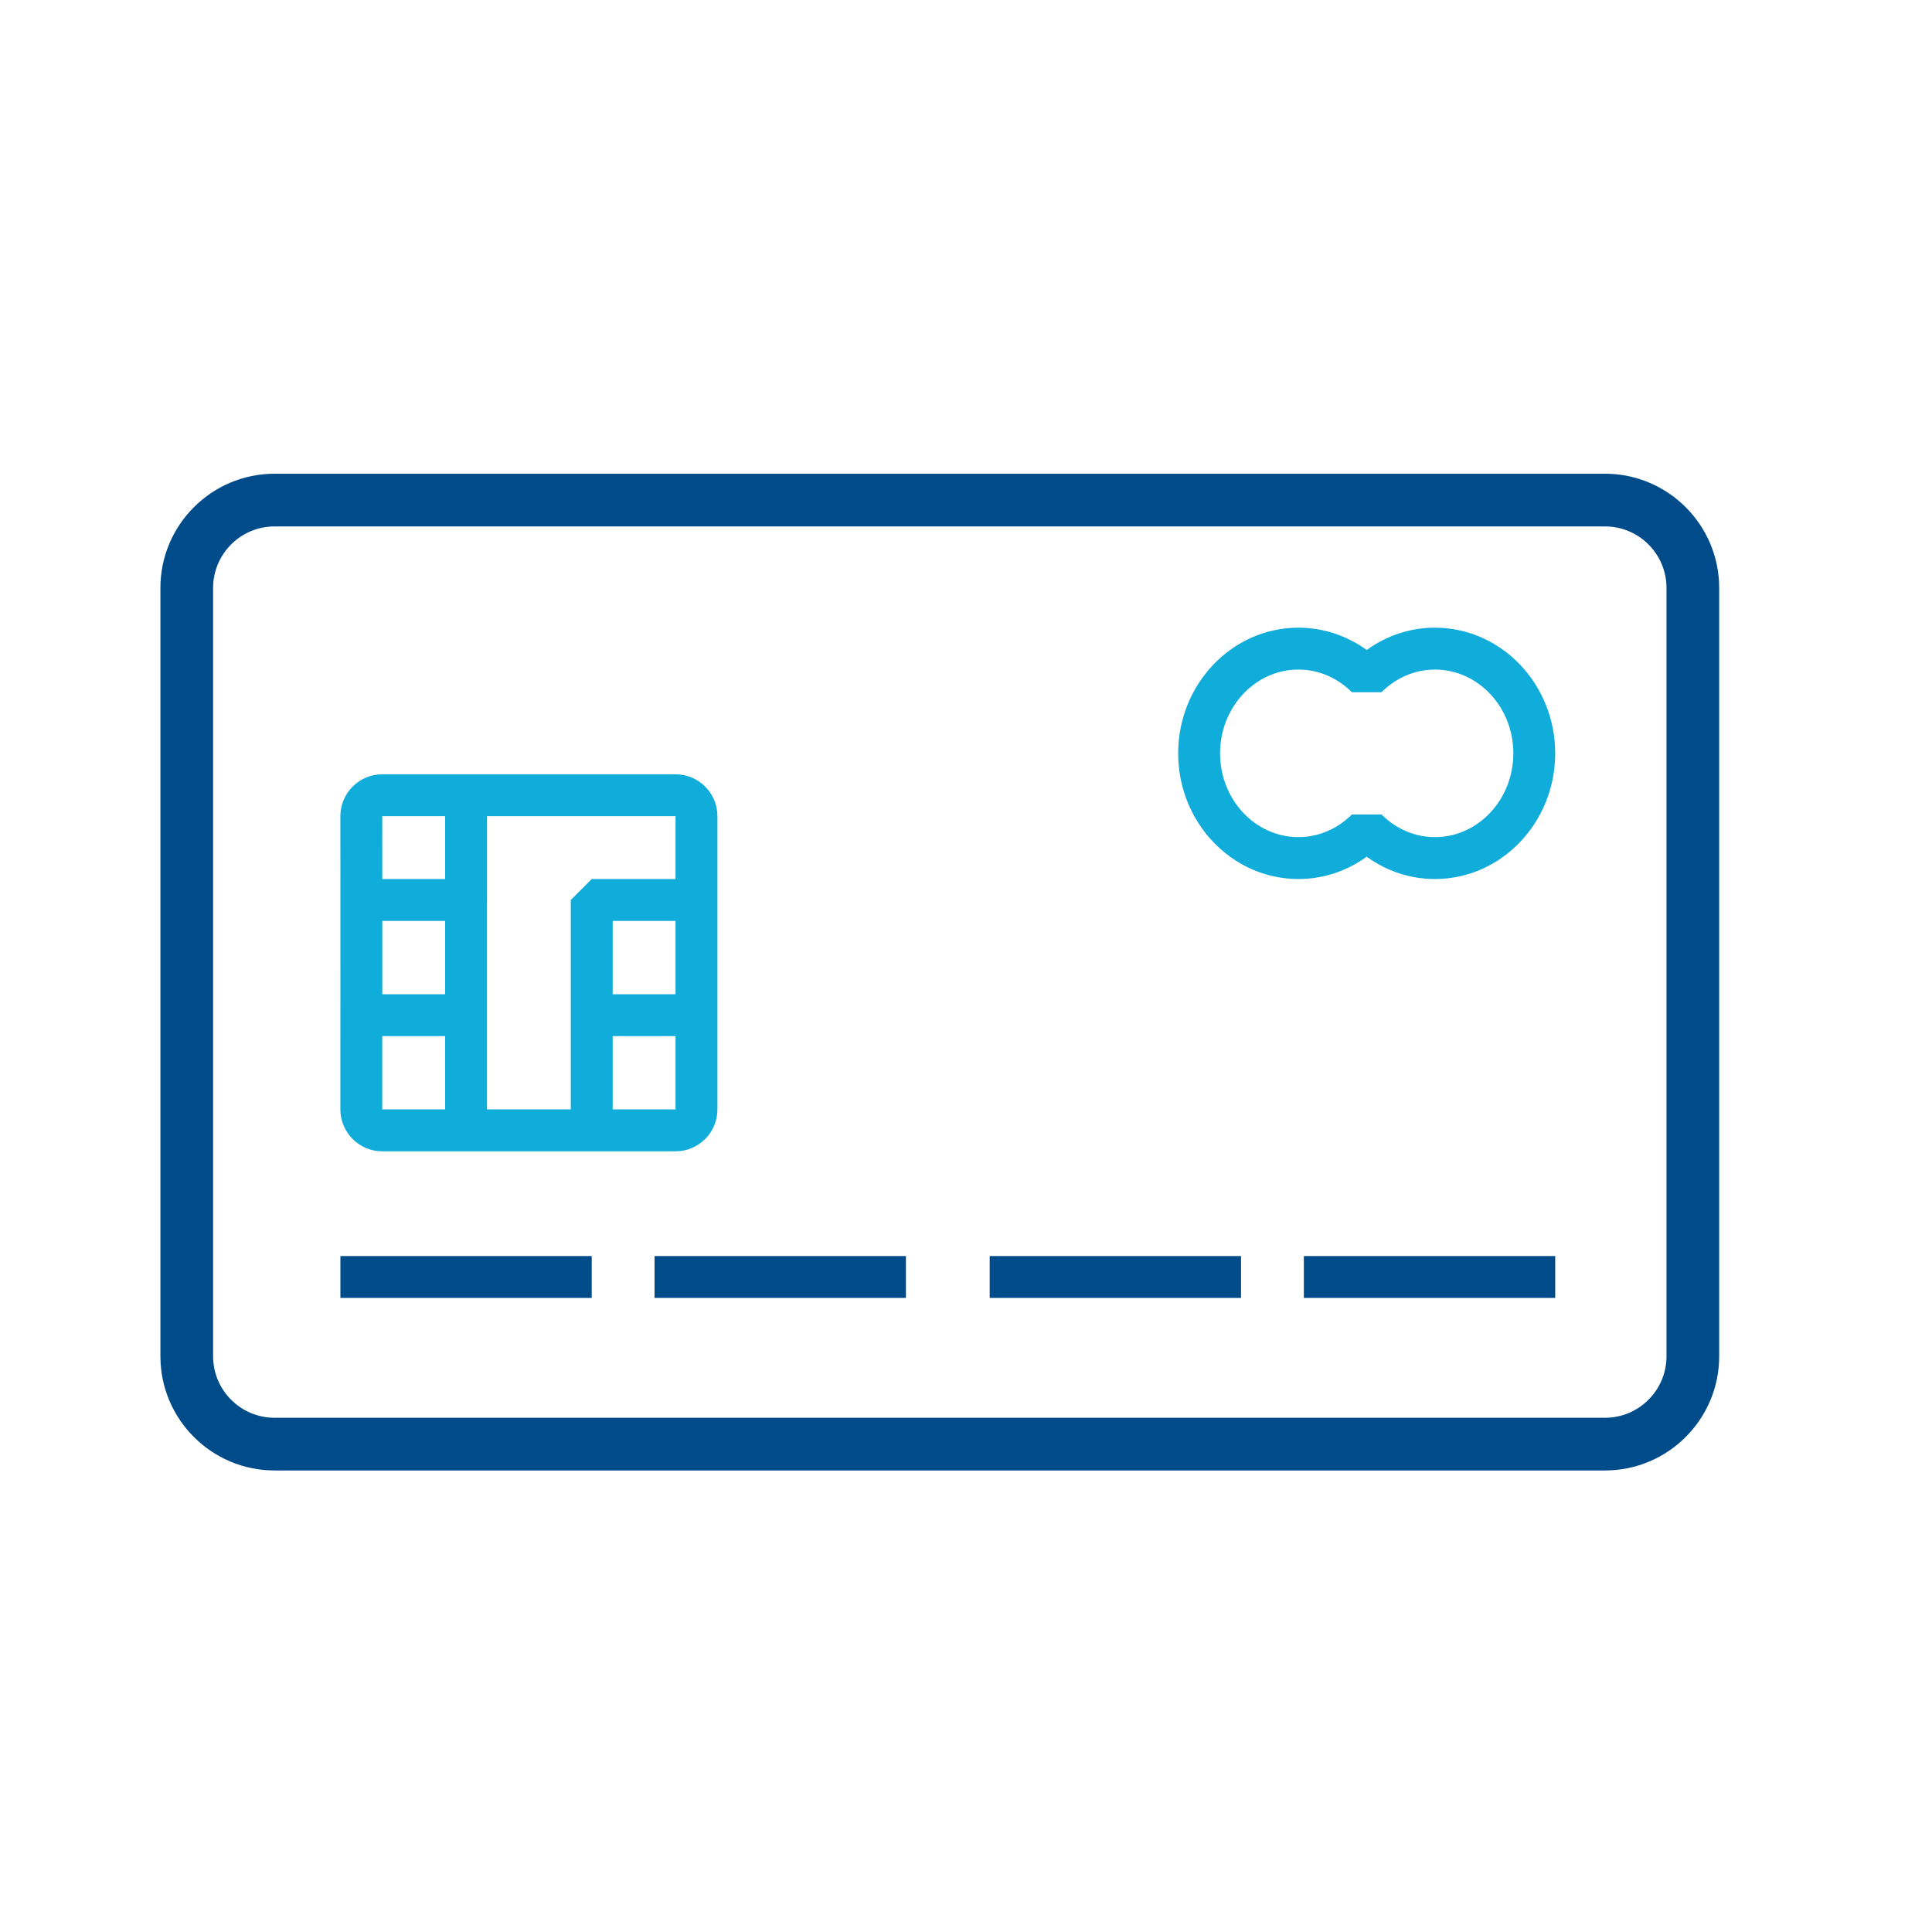
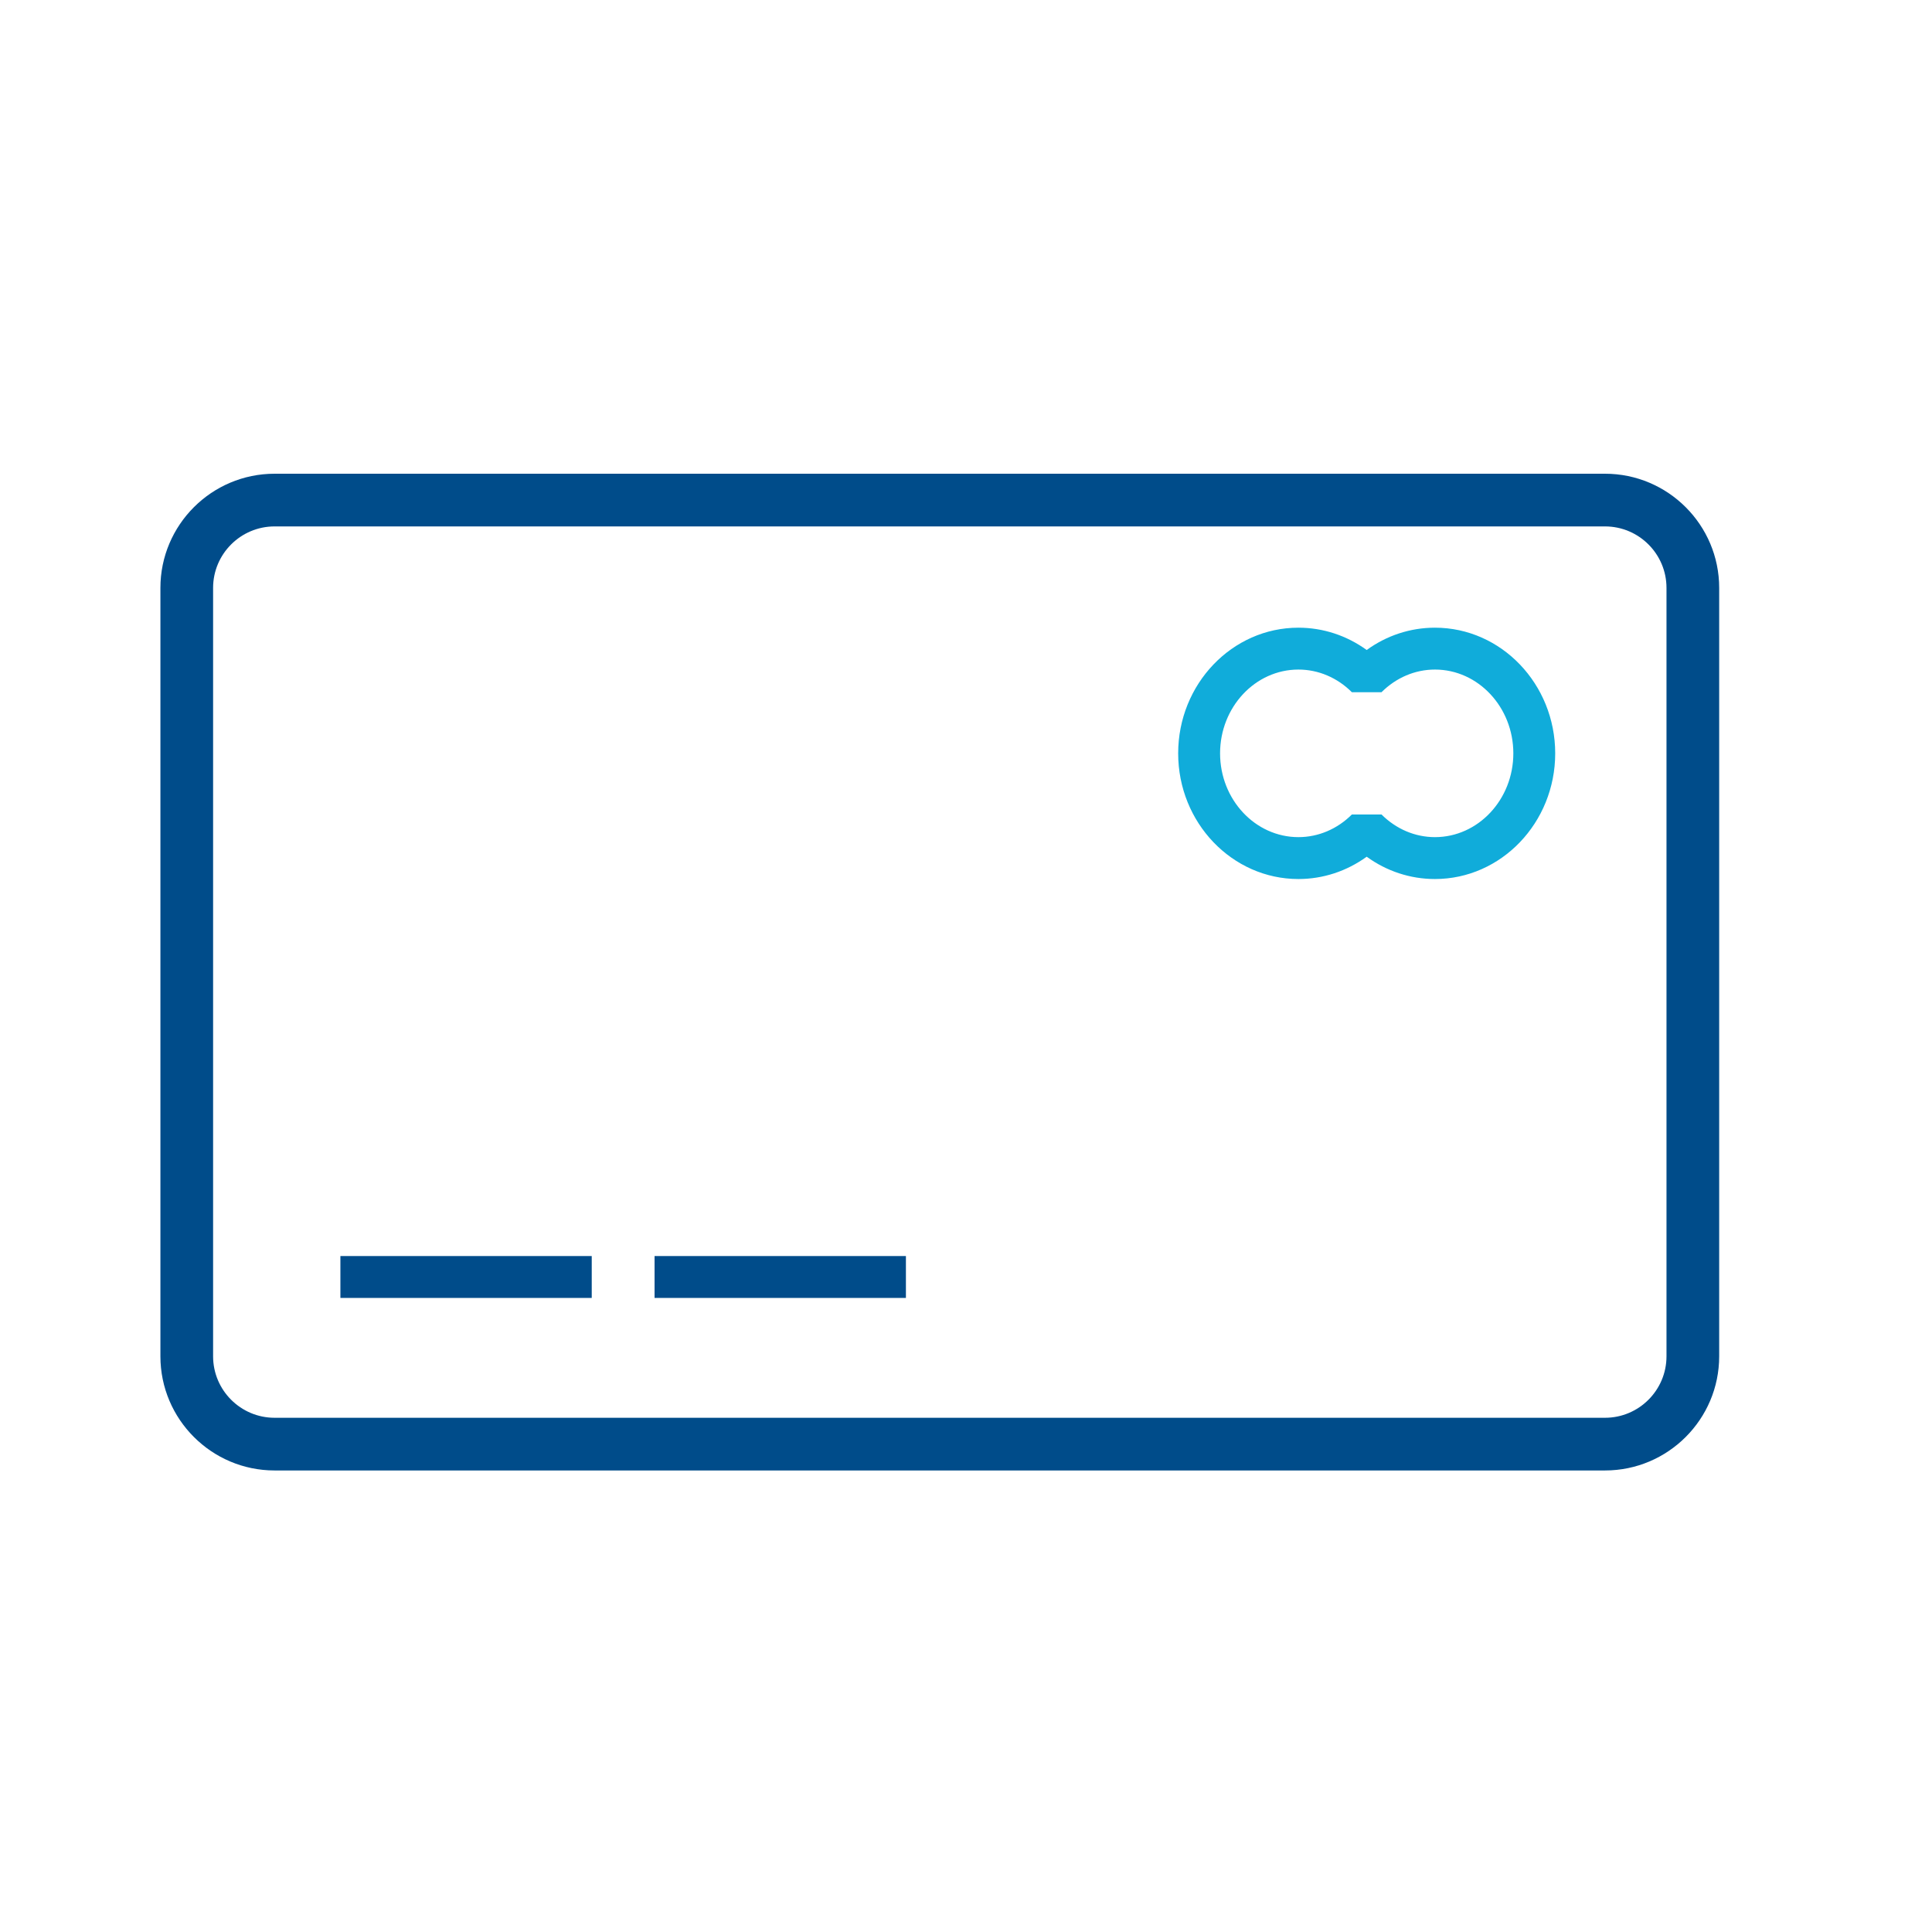
<svg xmlns="http://www.w3.org/2000/svg" version="1.1" x="0px" y="0px" width="110px" height="110px" viewBox="0 0 110 110" enable-background="new 0 0 110 110" xml:space="preserve">
  <g id="Layer_2">
</g>
  <g id="Layer_1">
    <g>
      <g>
        <path fill="#004C8A" d="M91.383,83.722h-75.75c-3.584,0-6.5-2.916-6.5-6.5v-43.75c0-3.584,2.916-6.5,6.5-6.5h75.75     c3.584,0,6.5,2.916,6.5,6.5v43.75C97.883,80.806,94.967,83.722,91.383,83.722z M15.633,29.972c-1.93,0-3.5,1.57-3.5,3.5v43.75     c0,1.93,1.57,3.5,3.5,3.5h75.75c1.93,0,3.5-1.57,3.5-3.5v-43.75c0-1.93-1.57-3.5-3.5-3.5H15.633z" />
      </g>
      <g>
-         <path fill="#10ACDA" d="M21.764,65.551h16.698c1.315,0,2.385-1.069,2.385-2.386V46.47c0-1.314-1.069-2.385-2.385-2.385H21.764     c-1.314,0-2.385,1.07-2.385,2.385l0.002,4.771l-0.002,11.924C19.379,64.481,20.449,65.551,21.764,65.551z M25.344,56.606h-3.578     v-4.174h3.578V56.606z M34.883,63.165v-4.174h3.579v4.174H34.883L34.883,63.165z M34.883,56.606v-4.174h3.579v4.174H34.883z      M27.729,51.241V46.47h10.733v3.578H33.69l-1.192,1.193v11.924h-4.77V51.241z M25.344,46.47v3.578h-3.578l-0.002-3.578H25.344z      M21.764,58.991h3.579l0.001,4.174h-3.58V58.991z" />
-       </g>
+         </g>
      <g>
        <path fill="#10ACDA" d="M81.7,50.048c3.776,0,6.847-3.209,6.847-7.154c0-3.947-3.071-7.156-6.847-7.156     c-1.402,0-2.749,0.445-3.886,1.27c-1.139-0.824-2.486-1.27-3.889-1.27c-3.773,0-6.845,3.209-6.845,7.156     c0,3.945,3.071,7.154,6.845,7.154c1.402,0,2.75-0.445,3.889-1.27C78.951,49.603,80.298,50.048,81.7,50.048z M73.926,47.663     c-2.459,0-4.46-2.14-4.46-4.77c0-2.631,2.001-4.771,4.46-4.771c1.131,0,2.213,0.459,3.045,1.291h1.686     c0.833-0.832,1.914-1.291,3.044-1.291c2.459,0,4.462,2.141,4.462,4.771c0,2.63-2.003,4.77-4.462,4.77     c-1.13,0-2.211-0.459-3.044-1.291h-1.686C76.139,47.204,75.057,47.663,73.926,47.663z" />
      </g>
      <g>
        <rect x="19.381" y="71.514" fill="#004C8A" width="14.31" height="2.385" />
      </g>
      <g>
        <rect x="37.268" y="71.514" fill="#004C8A" width="14.311" height="2.385" />
      </g>
      <g>
-         <rect x="56.349" y="71.514" fill="#004C8A" width="14.31" height="2.385" />
-       </g>
+         </g>
      <g>
-         <rect x="74.236" y="71.514" fill="#004C8A" width="14.311" height="2.385" />
-       </g>
+         </g>
    </g>
  </g>
  <g id="Layer_3">
</g>
</svg>